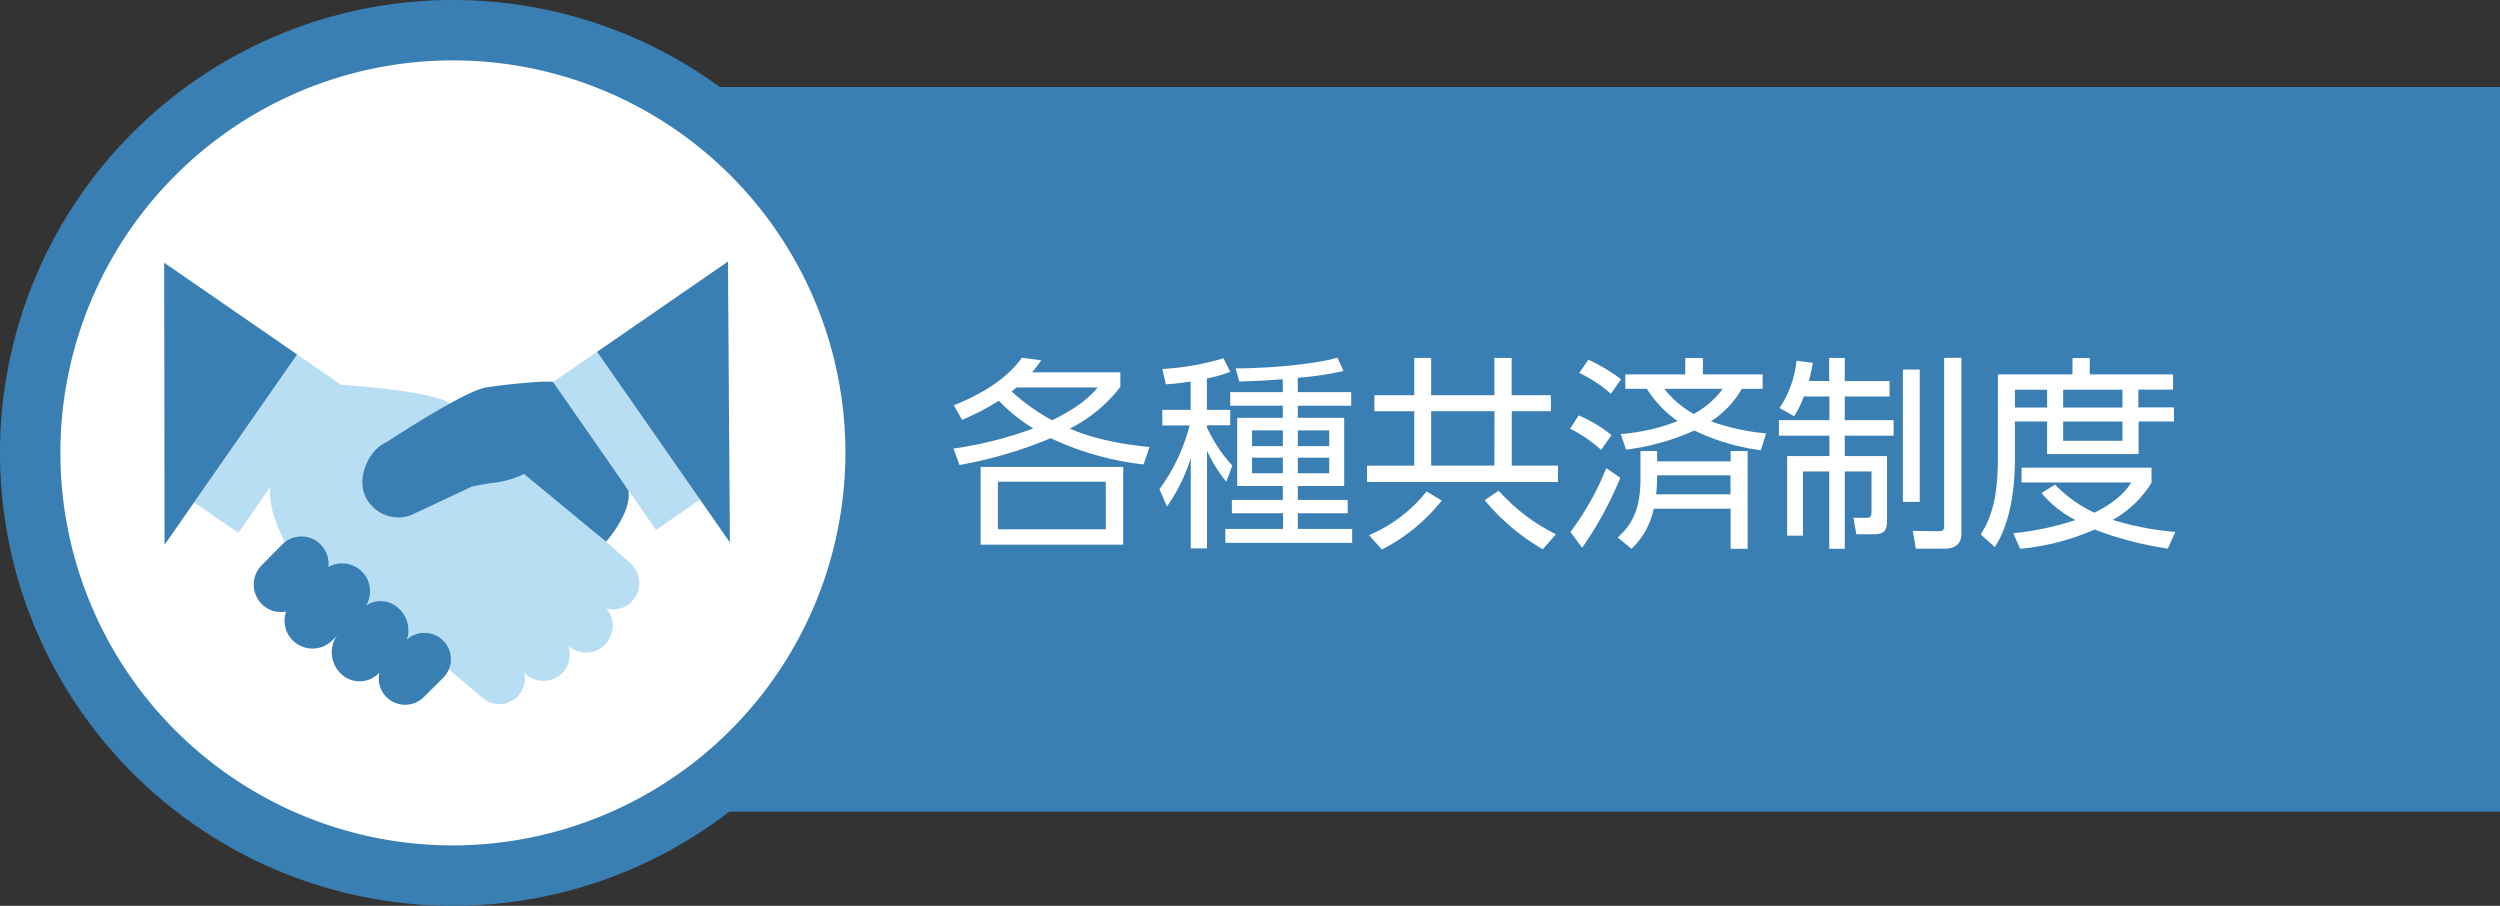
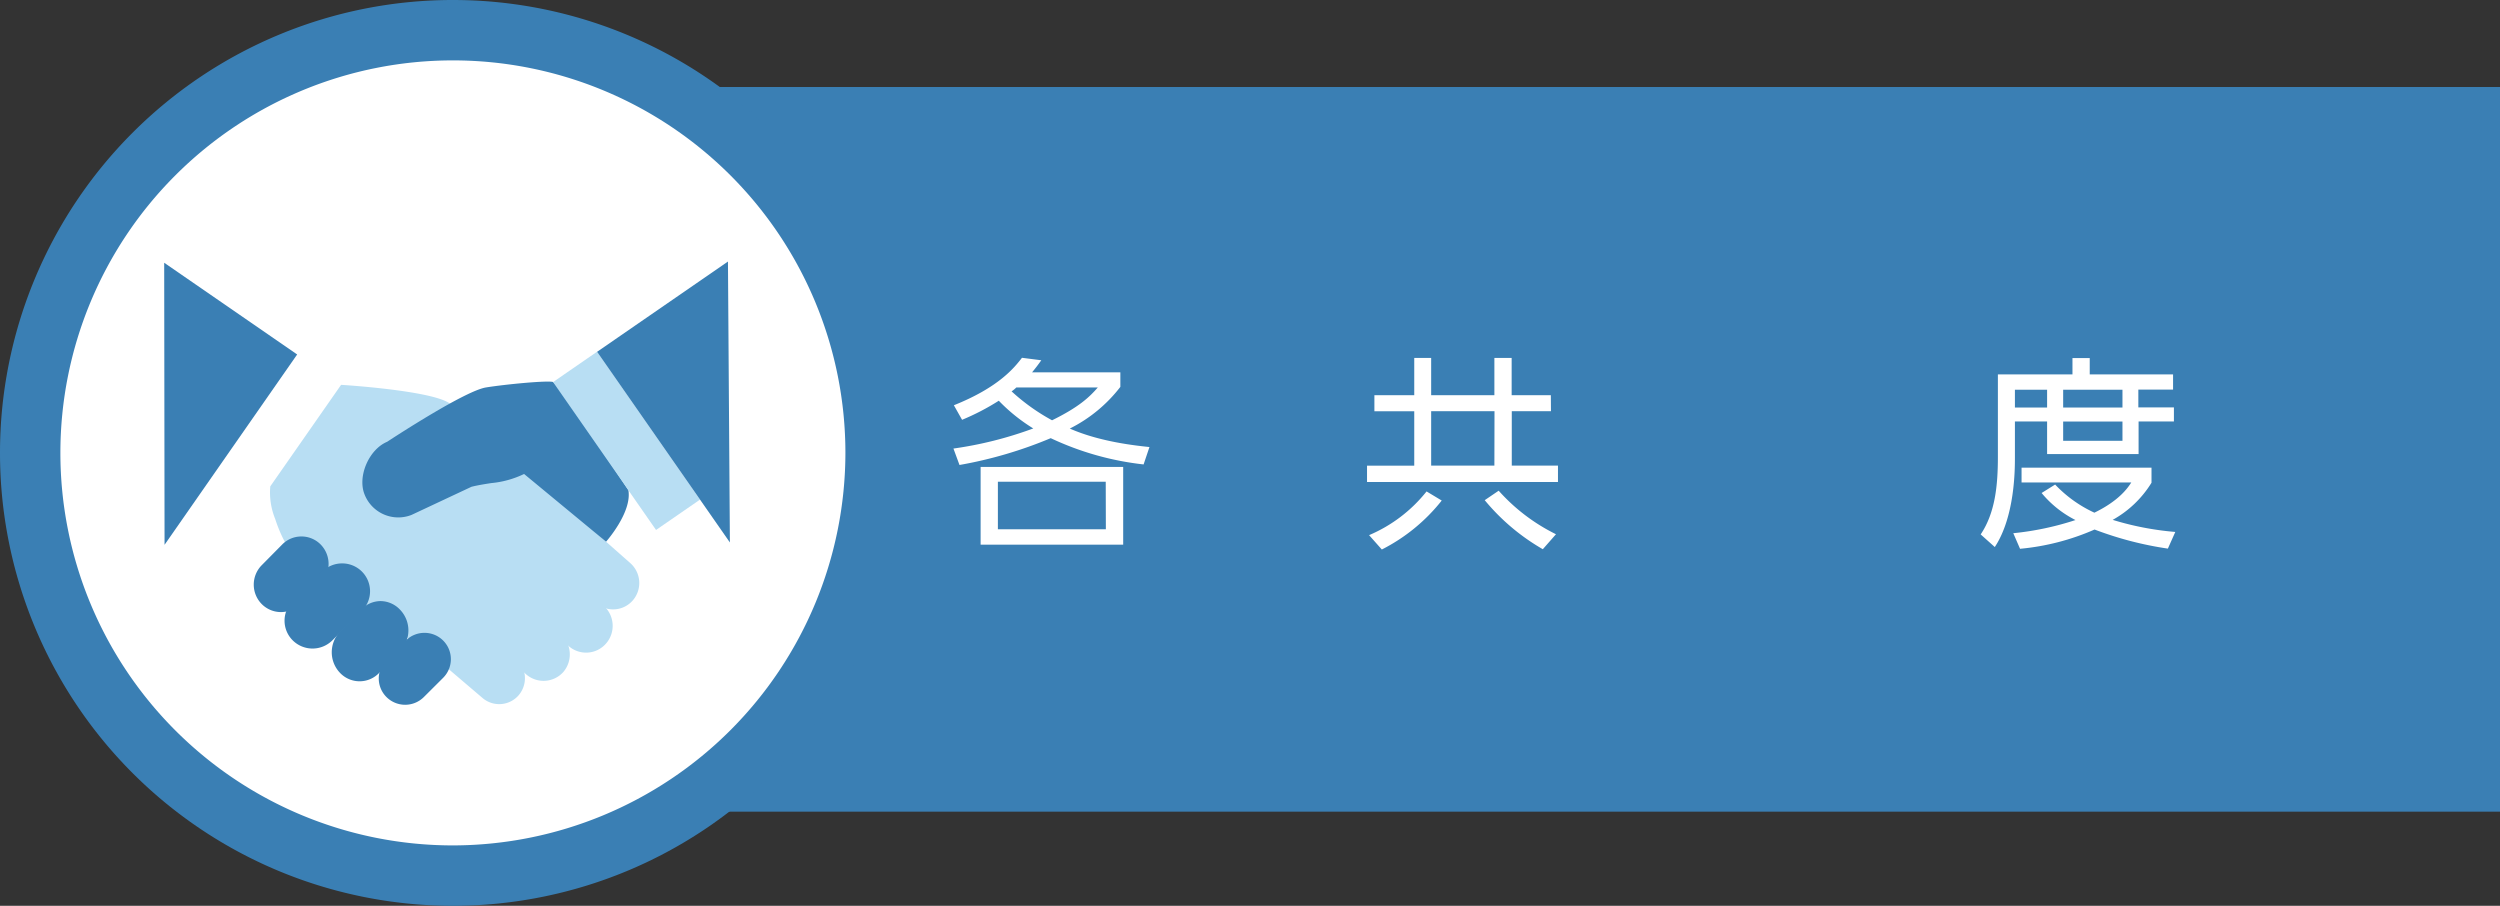
<svg xmlns="http://www.w3.org/2000/svg" viewBox="0 0 414 150">
  <rect x="0" y="0" width="414" height="150" fill="#333333" stroke="none" />
  <defs>
    <style>.cls-1{fill:#fff;}.cls-2{fill:#3a7fb4;}.cls-3{fill:#b8def3;}</style>
  </defs>
  <g id="レイヤー_2" data-name="レイヤー 2">
    <g id="レイヤー_1-2" data-name="レイヤー 1">
      <path class="cls-1" d="M249.3,60.89c.12,3.72-.42,10.56-2.16,14.94l4,2c2.16-6.24,2.16-14.94,2.16-16.8Zm47,29.22H274V86.33h22.38Zm0-7.38H274V79h22.38Zm4.74-7.5H269.16v29.28H274V93.77h22.38v4.32c0,.78,0,1.86-1.56,1.86h-6.72l1,4.56h6.36c4.86,0,5.7-1.44,5.7-5.52Zm-33.66-9.18a50.87,50.87,0,0,0-2.88-7.26l-3.6,1.44a44.94,44.94,0,0,1,2.7,7.44ZM255.6,104.51h4.92V48.77H255.6Zm31.86-48.12H302.7v-3.9H287.46V48.77H282.6v3.72H267.42v3.9H282.6v4H268.92v3.66H282.6v4H266.1v3.84h37.74V68.09H287.46v-4h14V60.41h-14Z" />
      <path class="cls-1" d="M330.9,77.51a68.15,68.15,0,0,0-2-8.4H340a42.37,42.37,0,0,1-1.74,8.4Zm1.2-28.74v5.16H321.78v4.44H332.1v6.36H320.28v4.38h4a57.59,57.59,0,0,1,2.22,8.4h-5.64V82H332.1v7H321.78v4.44H332.1v11h4.74v-11h10.32V89H336.84V82h11.28V77.51h-5.34c.54-1.74,1.56-5.64,2.1-8.4h3.78V64.73H336.84V58.37h10.32V53.93H336.84V48.77ZM376.38,100a55.37,55.37,0,0,1-7.8-7.14c4.38-8,5.4-16.08,5.88-20.76H355.08V55.25h13.86c-.3,8.16-1,9.06-3.66,9.06l-5.82-.06.84,4.62H367c3.72,0,4.56-1.74,5-2.7.84-1.86,1.68-8.58,1.62-15.48H350.4v53.76h4.68v-28h14.28a47,47,0,0,1-3.84,12.24,59.06,59.06,0,0,1-4.8-10.32l-4.2,1.32a45.93,45.93,0,0,0,6.42,13.38,31.44,31.44,0,0,1-6.84,7.14l3,4a36.76,36.76,0,0,0,6.78-7.2,42.29,42.29,0,0,0,7.62,7.38Z" />
      <rect class="cls-2" x="44" y="14.41" width="370" height="120" />
      <path class="cls-1" d="M189.38,76.91A48.43,48.43,0,0,1,174,72.56,70.47,70.47,0,0,1,158.89,77l-1-2.72a63.35,63.35,0,0,0,13.22-3.33,28.85,28.85,0,0,1-5.71-4.59,39,39,0,0,1-6.08,3.16l-1.36-2.41c7.51-3,10.06-6.29,11.28-7.86l3.2.41c-.61.85-.89,1.22-1.53,2h14.62v2.41a24.25,24.25,0,0,1-8.37,6.9c5,2.21,11,2.83,13.19,3.06ZM186,90.2H162.39V77.32H186Zm-2.89-10.43H165.25v7.88h17.88ZM168.31,64.16a5.27,5.27,0,0,1-.79.65,33.55,33.55,0,0,0,6.7,4.79c4.49-2.21,6.19-3.84,7.58-5.44Z" />
-       <path class="cls-1" d="M199.86,67.87h3.87v2.55h-3.87v.34a24.85,24.85,0,0,0,4.21,6.35l-1,2.66a23.09,23.09,0,0,1-3.19-5.14V90.81h-2.69V75.89a29.63,29.63,0,0,1-3.94,8L192,81a30.58,30.58,0,0,0,5-10.54h-4.52V67.87h4.69V63.18c-1.94.3-3.13.4-4.11.47l-.58-2.55a43.23,43.23,0,0,0,10.13-1.77l1.12,2.25a21.91,21.91,0,0,1-3.87,1.09Zm15.06-2.93h8.84v2.25h-8.84v2h7.68V80.48h-7.68v2.31h8.26V85h-8.26v2.59h9V89.9h-21V87.59h9.56V85H204V82.79h8.43V80.48h-7.55V69.19h7.55v-2h-8.71V64.94h8.71V62.8c-3.91.31-6,.34-7.21.38L204.62,61c6,0,13.32-.75,16.86-1.77l1,2.21a53.21,53.21,0,0,1-7.58,1.12Zm-2.48,6.33h-5.1v2.61h5.1Zm0,4.52h-5.1v2.58h5.1Zm7.68-4.52h-5.2v2.61h5.2Zm0,4.52h-5.2v2.58h5.2Z" />
      <path class="cls-1" d="M256.84,68.1h-6.49v9H258v2.72H226.38V77.11h7.82v-9h-6.6V65.45h6.6V59.27H237v6.18h10.47V59.27h2.86v6.18h6.49ZM238.75,82.89A29.86,29.86,0,0,1,228.83,91l-2.11-2.38a24.28,24.28,0,0,0,9.52-7.24Zm8.74-14.79H237v9h10.47Zm8,22.85a35.26,35.26,0,0,1-9.62-8.12l2.31-1.57a31.23,31.23,0,0,0,9.49,7.21Z" />
-       <path class="cls-1" d="M265.14,74.5A21.88,21.88,0,0,0,260,71l1.43-2.21a23.22,23.22,0,0,1,5.44,3.26Zm-5.07,13.59A46,46,0,0,0,266,77.52l2.32,1.6A59.59,59.59,0,0,1,262,90.71Zm6.7-22.88a23,23,0,0,0-5.24-3.46l1.5-2.18a28.51,28.51,0,0,1,5.41,3.23ZM267.89,89c1.43-1.32,3.77-3.5,3.77-9.52V74.7h2.76v1.7h12.17V74.7h2.82V90.88h-2.82V84.25H273.84a12.38,12.38,0,0,1-3.67,6.63Zm.51-17.13a32.25,32.25,0,0,0,9.42-2.14,18.57,18.57,0,0,1-5.1-5.34h-3.57V62h9.93V59.3H282V62h9.89V64.4h-3.46a15.47,15.47,0,0,1-5.1,5.37,36.7,36.7,0,0,0,9.14,2l-.88,2.79a35.9,35.9,0,0,1-11-3.27,39.27,39.27,0,0,1-11.32,3.17Zm6,7.85c0,.72-.07,1.43-.14,2.14h12.31V78.71H274.42Zm1.22-15.33a15.69,15.69,0,0,0,4.86,4.15,14.32,14.32,0,0,0,4.8-4.15Z" />
-       <path class="cls-1" d="M302.91,63.11V59.27h2.58v3.84h7.42v2.55h-7.42v3.91h8.1v2.58h-8.1v3.37h7V86.29c0,1.47-.44,2.18-2.08,2.18h-3l-.48-2.72,2.21,0c.72,0,.78-.44.78-1V78.07h-4.42V90.88h-2.58V78.07h-4.35V88.71h-2.62V75.52h7V72.15h-8.36V69.57h8.36V65.66h-4.25a14.78,14.78,0,0,1-1.6,3.26l-2.41-1.36a17.33,17.33,0,0,0,2.82-7.82l2.69.34a27,27,0,0,1-.65,3Zm15,20h-2.79V61.2h2.79Zm6.9-23.86v29.1c0,2.38-1.94,2.51-2.89,2.51h-4.66l-.51-2.95,4.32.06c.82,0,.88-.4.88-.88V59.27Z" />
      <path class="cls-1" d="M343.2,62V59.3h2.86V62h13.8v2.52h-5.75v2.95H360v2.32h-5.85v5.4H339v-5.4h-5.33v5.94c0,2,0,9.8-3.33,14.86L328,88.5c2.41-3.6,2.85-8.12,2.85-12.88V62ZM359,90.85a57.33,57.33,0,0,1-12.14-3.16,39.68,39.68,0,0,1-12.34,3.19l-1.12-2.58a48.35,48.35,0,0,0,10.3-2.18,17.53,17.53,0,0,1-5.61-4.48l2.24-1.4a21.09,21.09,0,0,0,6.5,4.66c4.11-2,5.54-4.11,6.11-5H334.77V77.45h21.52v2.49a17.52,17.52,0,0,1-6.43,6.15,49.08,49.08,0,0,0,10.37,2ZM339,64.54h-5.33v2.95H339Zm12.48,0h-9.82v2.95h9.82Zm0,5.27h-9.82V73h9.82Z" />
      <path class="cls-2" d="M150,75A75,75,0,1,1,75,0a75,75,0,0,1,75,75" />
      <path class="cls-1" d="M75,140a65,65,0,1,1,65-65,65.08,65.08,0,0,1-65,65" />
      <path class="cls-3" d="M56.47,63.75,44.76,80.54a11.54,11.54,0,0,0,.81,5.39,23.72,23.72,0,0,0,2.48,5.35l.17.25.24.19,22.89,16.71s3.1,2.4,4.64,3.44c5.11,3.46,9.52,2.15,9.9-1.46a6,6,0,0,0,3.62-1.89A5.73,5.73,0,0,0,91,104.77a5.92,5.92,0,0,0,3.63-1.88,5.75,5.75,0,0,0,1.51-3.75,5.91,5.91,0,0,0,3.63-1.89A5.76,5.76,0,0,0,99.35,89L97,87a4.87,4.87,0,0,0-.85-1L74.62,66.93l-.12-.11-.14-.09c-3.27-2.1-17.73-3-17.89-3" />
      <path class="cls-3" d="M95.48,85.4l8.93,7.88a4.4,4.4,0,0,1,.36,6.17,4.31,4.31,0,0,1-6.12.36l-3.36-3.24" />
      <path class="cls-3" d="M95.37,96.18l4.61,4.14a4.46,4.46,0,0,1,.37,6.26,4.37,4.37,0,0,1-6.21.38l-5.75-5.22" />
      <path class="cls-3" d="M88.29,100.94,92.84,105a4.49,4.49,0,0,1,.44,6.29,4.39,4.39,0,0,1-6.24.3l-5.71-5.06" />
      <path class="cls-3" d="M82.25,106.32,85.42,109a4.37,4.37,0,0,1,.49,6.11,4.26,4.26,0,0,1-6,.48l-8.21-7" />
      <path class="cls-2" d="M49.91,88.84a4.44,4.44,0,0,0-3.18,1.33L43.34,93.6a4.58,4.58,0,0,0,0,6.43,4.48,4.48,0,0,0,6.37,0L53.1,96.6a4.59,4.59,0,0,0,0-6.43,4.45,4.45,0,0,0-3.19-1.33" />
      <path class="cls-2" d="M100.37,89.71,86.79,78.49A15.89,15.89,0,0,1,81.35,80c-1.1.17-2.23.35-3.27.61l-9.93,4.66a6,6,0,0,1-7.79-3.42c-1.18-3,.75-7.43,3.75-8.69,1.71-1.12,13-8.46,16.38-9s10.25-1.18,11.1-.9c.57.09,12.47,17.9,12.47,17.9.64,3.67-3.69,8.54-3.69,8.54" />
      <path class="cls-2" d="M56.65,93.3a4.62,4.62,0,0,0-3.27,1.35l-4.9,4.88a4.59,4.59,0,0,0,0,6.52,4.65,4.65,0,0,0,6.55,0l4.9-4.88a4.61,4.61,0,0,0-3.28-7.87" />
      <path class="cls-2" d="M63,99.54A4.48,4.48,0,0,0,59.76,101l-3.47,3.62a4.94,4.94,0,0,0,0,6.79,4.47,4.47,0,0,0,6.52,0l3.47-3.62a4.94,4.94,0,0,0,0-6.79A4.48,4.48,0,0,0,63,99.54" />
      <path class="cls-2" d="M70.29,104.8a4.39,4.39,0,0,0-3.1,1.28L64,109.27a4.35,4.35,0,0,0,0,6.16,4.38,4.38,0,0,0,6.19,0l3.2-3.19a4.36,4.36,0,0,0-3.09-7.44" />
      <polygon class="cls-3" points="108.64 87.76 91.59 63.27 98.88 58.24 115.93 82.73 108.64 87.76" />
      <polygon class="cls-2" points="120.87 89.83 98.88 58.26 120.55 43.31 120.87 89.83" />
-       <polygon class="cls-3" points="39.47 88.24 56.53 63.75 49.21 58.71 32.16 83.2 39.47 88.24" />
      <polygon class="cls-2" points="27.25 90.22 49.21 58.7 27.19 43.51 27.25 90.22" />
    </g>
  </g>
</svg>